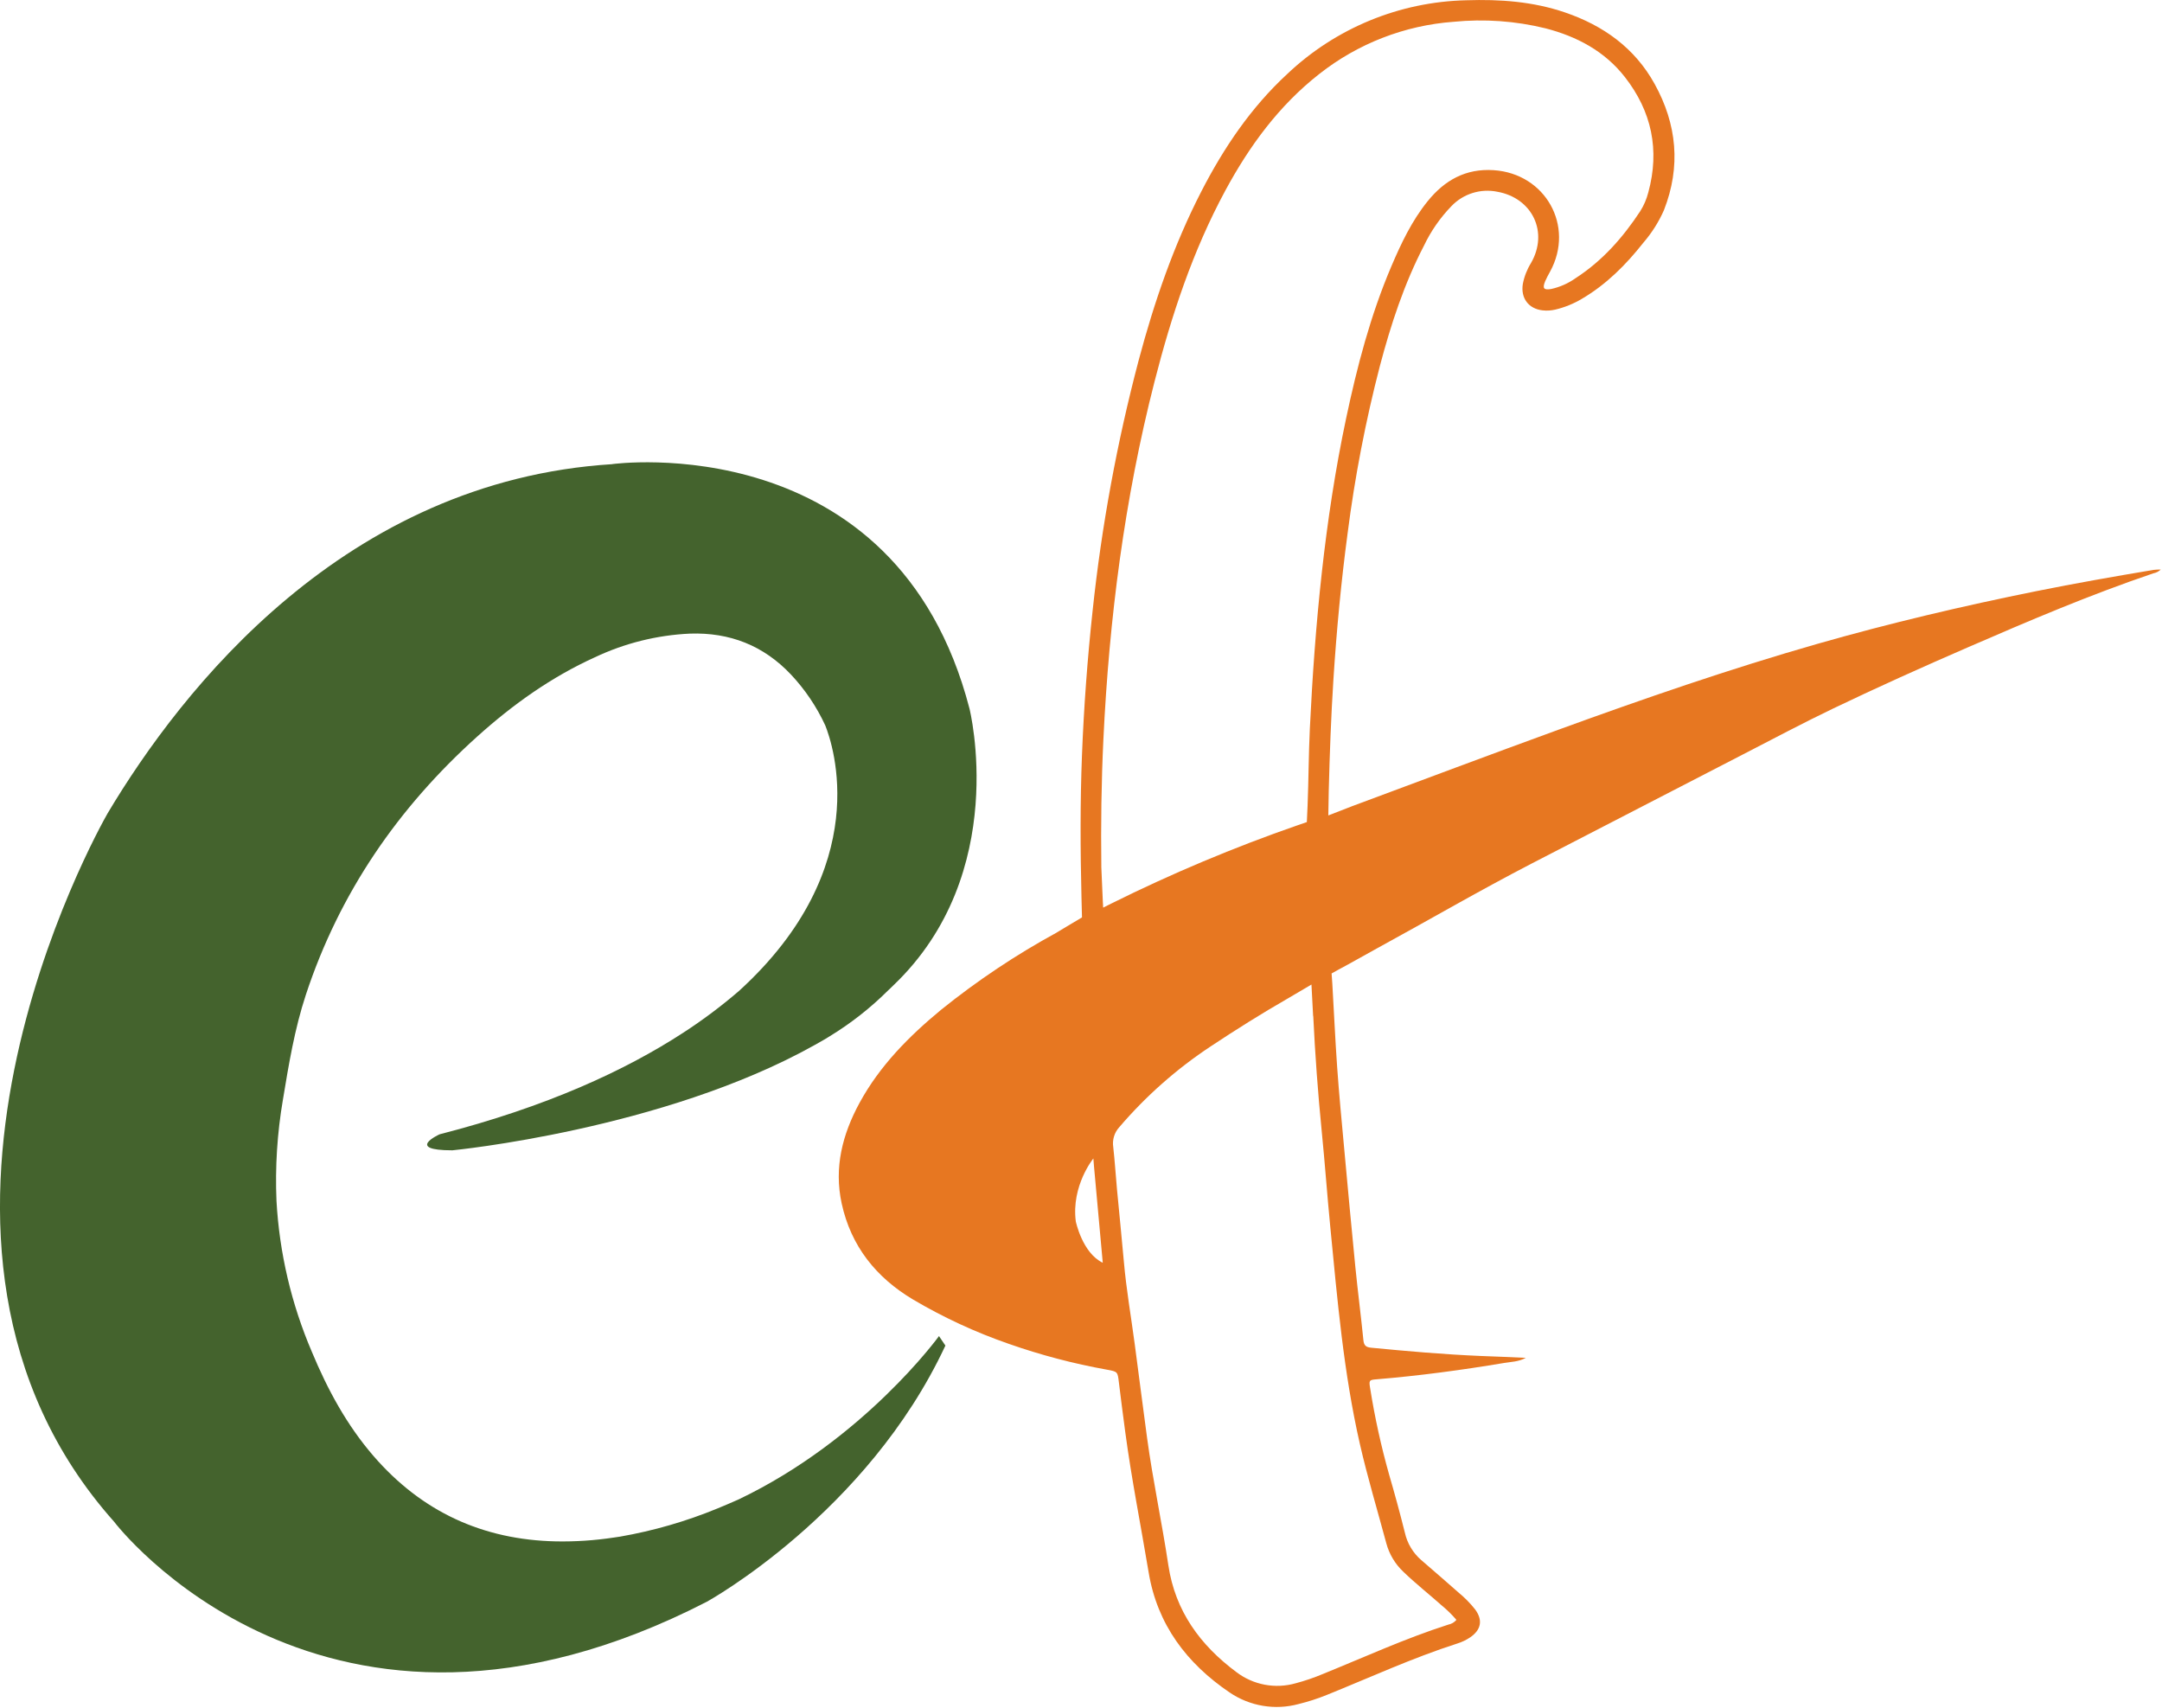
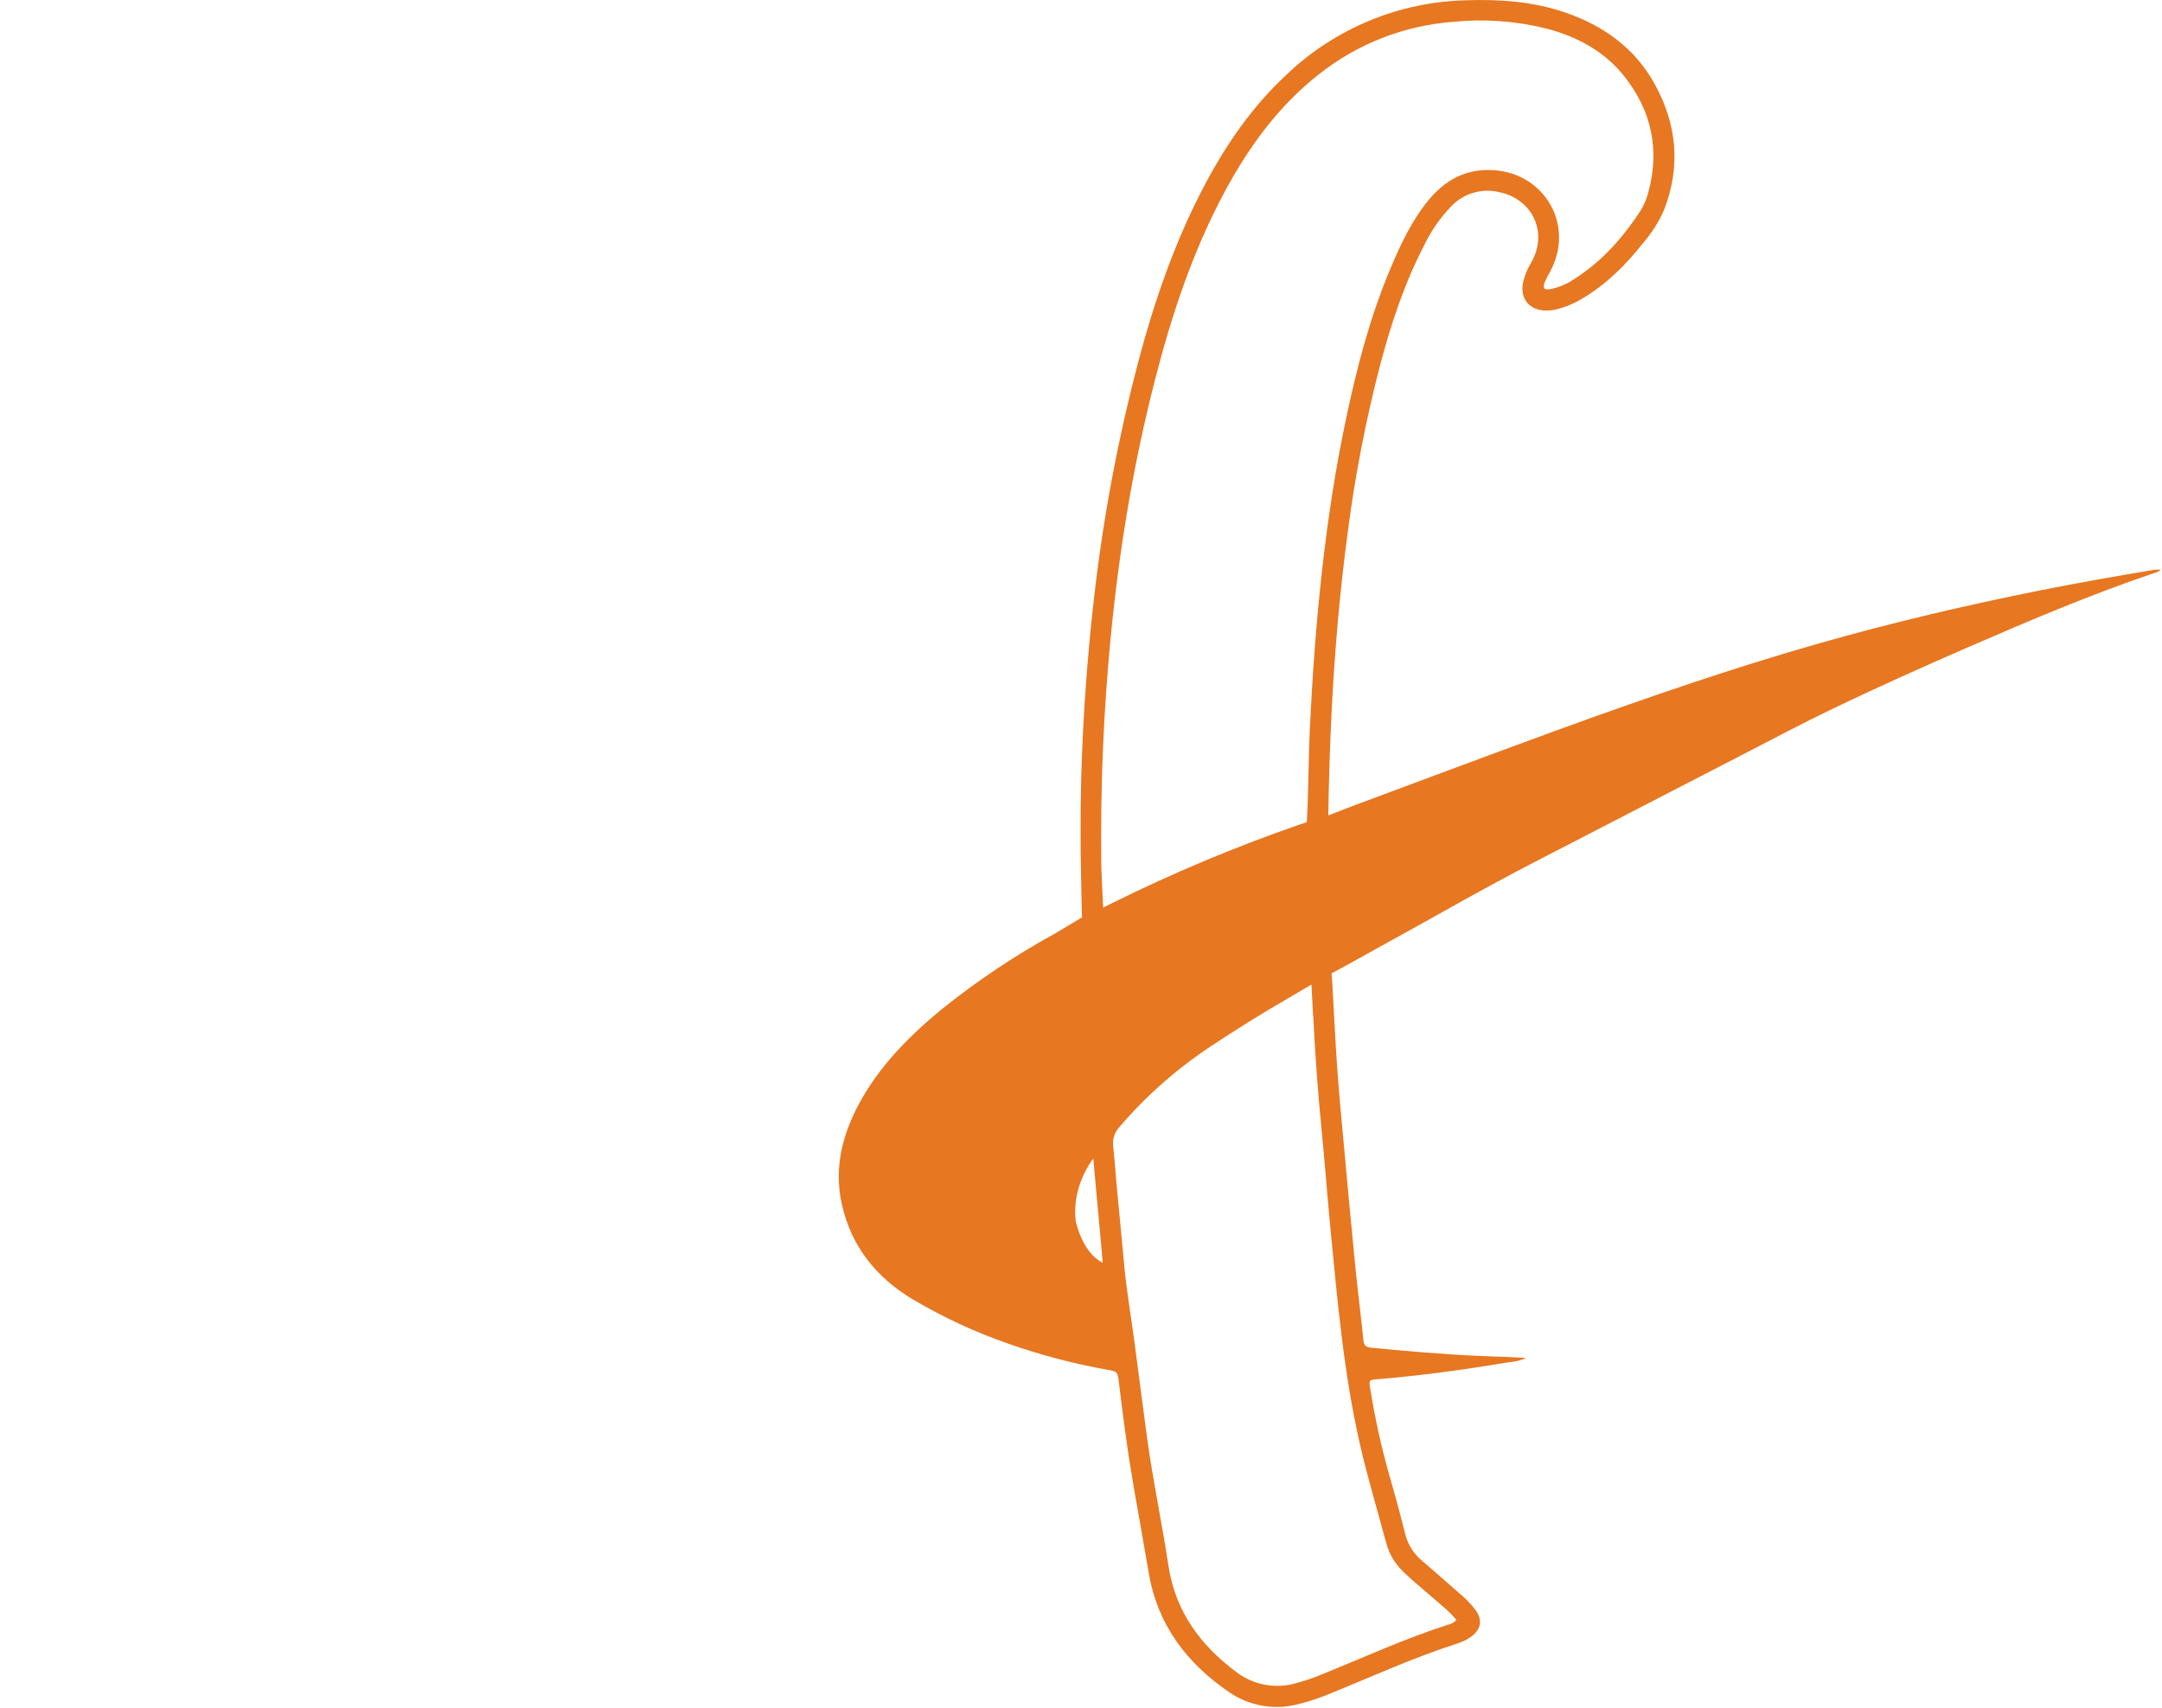
<svg xmlns="http://www.w3.org/2000/svg" width="581" height="459" viewBox="0 0 581 459" fill="none">
  <g clip-path="url(#clip0_340_9973)">
-     <path d="M198.502 402.933C196.609 403.756 194.726 404.597 192.809 405.367C184.382 408.836 175.602 411.375 166.624 412.938C166.044 413.038 165.459 413.109 164.877 413.195C159.779 413.966 154.624 414.308 149.468 414.217C129.702 413.808 113.305 406.23 100.362 391.257C93.171 382.936 88.022 373.401 83.82 363.307C78.304 350.446 75.083 336.718 74.302 322.745C73.911 313.64 74.489 304.52 76.026 295.537C77.597 286.037 79.166 276.522 82.189 267.342C91.203 239.976 106.96 217.066 128.299 197.884C137.818 189.327 148.151 181.944 159.859 176.634C167.871 172.842 176.556 170.679 185.41 170.271C196.121 169.908 205.179 173.471 212.539 181.248C216.332 185.284 219.449 189.905 221.772 194.932C223.848 200.096 235.052 233.046 198.651 266.241C193.906 270.334 188.888 274.098 183.63 277.508C168.073 287.633 146.93 297.431 118.13 304.823C118.13 304.823 108.667 309.123 121.572 309.123C121.572 309.123 178.128 303.659 218.905 280.843C219.777 280.359 220.646 279.874 221.482 279.378C221.965 279.095 222.436 278.799 222.914 278.51C228.665 275.005 233.98 270.83 238.747 266.073C238.747 266.073 239.271 265.609 240.124 264.752C271.681 234.617 260.525 190.4 260.525 190.4C240.755 114.262 164.564 124.714 164.564 124.714V124.733C92.713 129.205 48.886 185.08 28.916 218.57C26.277 223.193 -35.947 334.224 30.694 408.962V408.973C30.694 408.973 87.159 483.333 189.965 430.425C189.965 430.425 232.981 406.766 254.059 361.6L252.337 359.047C252.337 359.047 232.259 386.799 198.502 402.933Z" fill="#44632D" />
    <path d="M578.711 153.148C568.181 154.914 557.666 156.755 547.198 158.866C527.456 162.849 507.864 167.458 488.498 172.995C464.955 179.728 441.824 187.717 418.827 196.088C400.247 202.852 381.741 209.819 363.206 216.703V216.709L356.965 219.13L357.081 212.445C357.335 202.492 357.697 192.545 358.332 182.606C359.174 169.46 360.403 156.358 362.146 143.306C364.089 128.141 366.989 113.114 370.828 98.315C373.776 87.187 377.344 76.273 382.669 66.015C384.536 62.095 387.03 58.506 390.053 55.388C391.617 53.751 393.572 52.538 395.733 51.864C397.895 51.19 400.193 51.076 402.411 51.534C411.818 53.234 416.191 62.408 411.432 70.678C410.358 72.408 409.612 74.321 409.232 76.321C408.626 80.105 410.761 82.986 414.558 83.407C415.702 83.531 416.86 83.459 417.981 83.193C420.48 82.598 422.874 81.627 425.081 80.312C431.673 76.451 436.949 71.144 441.642 65.202C443.899 62.586 445.755 59.65 447.15 56.489C451.75 44.769 450.657 33.389 444.634 22.521C439.278 12.857 430.843 6.838 420.504 3.321C411.919 0.4 403.061 -0.224 394.072 0.072C376.1 0.471 358.922 7.547 345.883 19.921C336.146 28.921 328.86 39.739 322.833 51.455C315.396 65.912 310.157 81.199 305.986 96.863C300.168 118.914 296.038 141.375 293.629 164.053C292.229 176.979 291.273 189.933 290.761 202.914C290.261 215.664 290.323 228.425 290.628 241.184L290.766 246.531L284.04 250.548L284.055 250.561C273.063 256.549 262.632 263.512 252.887 271.367C244.241 278.509 236.418 286.4 230.996 296.356C226.39 304.814 224.089 313.756 226.183 323.398C228.677 334.881 235.456 343.319 245.383 349.229C253.533 354.043 262.146 358.03 271.091 361.129C279.678 364.141 288.493 366.462 297.451 368.069C300.376 368.593 300.336 368.63 300.685 371.513C301.23 375.986 301.803 380.455 302.404 384.92C304.095 397.533 306.591 410.014 308.682 422.561C311.018 436.584 318.924 447.007 330.433 454.814C333.117 456.64 336.165 457.864 339.367 458.4C342.568 458.937 345.849 458.774 348.982 457.923C351.558 457.294 354.085 456.478 356.543 455.481C368.178 450.787 379.59 445.525 391.562 441.681C392.834 441.293 394.04 440.716 395.14 439.968C398.072 437.92 398.522 435.347 396.398 432.476C395.077 430.811 393.583 429.293 391.939 427.948C388.616 425.031 385.293 422.114 381.934 419.238C379.714 417.318 378.171 414.734 377.534 411.869C376.226 406.641 374.814 401.439 373.3 396.262C371.165 388.692 369.473 381.004 368.233 373.238C367.84 370.938 367.908 370.823 369.853 370.664C381.382 369.716 392.835 368.173 404.239 366.264C406.087 365.955 408.058 365.964 410.039 364.894C405.765 364.673 401.788 364.552 397.816 364.385C388.016 363.972 378.257 363.116 368.5 362.174C367.119 362.04 366.537 361.614 366.391 360.153C365.731 353.56 364.875 346.987 364.219 340.394C363.153 329.668 362.17 318.932 361.185 308.194C360.531 301.066 359.84 293.939 359.339 286.8C358.815 279.328 358.48 271.842 358.039 264.363L357.847 261.597L359.393 260.732C362.984 258.826 366.503 256.786 370.072 254.837C383.959 247.257 397.635 239.289 411.69 232.016C430.61 222.226 449.538 212.452 468.474 202.693C476.486 198.563 484.452 194.328 492.574 190.427C504.604 184.653 516.782 179.192 529.023 173.875C545.396 166.762 561.818 159.775 578.745 154.047C579.471 153.915 580.14 153.566 580.664 153.047C580.011 153.045 579.359 153.079 578.711 153.148ZM289.103 328.239C287.856 318.619 293.824 311.315 293.824 311.315L293.998 313.494C294.813 322.47 295.577 330.869 296.347 339.337C290.856 336.711 289.103 328.239 289.103 328.239ZM296.459 243.907L296.384 242.551C296.373 242.384 296.367 242.219 296.356 242.051L295.963 233.066C295.818 221.611 295.971 210.155 296.516 198.715C298.064 166.24 302.184 134.115 310.252 102.574C314.797 84.802 320.516 67.449 329.272 51.234C335.761 39.216 343.708 28.353 354.562 19.858C364.914 11.705 377.465 6.83 390.606 5.858C398.892 5.035 407.257 5.629 415.344 7.617C423.758 9.798 431.214 13.738 436.659 20.709C443.873 29.943 446.059 40.309 442.959 51.684C442.502 53.489 441.763 55.21 440.768 56.784C436.102 63.867 430.568 70.131 423.382 74.774C421.425 76.157 419.213 77.137 416.874 77.656C414.846 78.023 414.442 77.487 415.243 75.561C415.641 74.674 416.084 73.808 416.571 72.967C423.231 60.739 415.318 46.637 401.387 45.728C393.88 45.238 388.233 48.428 383.687 54.036C379.41 59.313 376.534 65.395 373.895 71.584C368.295 84.732 364.695 98.491 361.745 112.431C358.851 126.098 356.769 139.893 355.224 153.779C353.67 167.753 352.674 181.76 351.998 195.804C351.666 202.693 351.666 209.586 351.391 216.473L351.191 220.917L348.726 221.767C331.582 227.717 314.836 234.755 298.589 242.836L296.459 243.907ZM365.464 388.132C367.511 397.082 370.176 405.891 372.558 414.764C373.349 417.681 374.935 420.32 377.138 422.39C380.448 425.59 384.071 428.43 387.501 431.49C388.907 432.645 390.208 433.923 391.387 435.309C390.827 435.969 390.058 436.418 389.208 436.581C377.657 440.281 366.639 445.331 355.426 449.881C353.062 450.873 350.632 451.7 348.154 452.355C345.457 453.118 342.62 453.246 339.866 452.726C337.112 452.207 334.517 451.054 332.284 449.361C322.562 442.14 315.82 432.946 313.978 420.648C312.263 409.204 309.819 397.881 308.259 386.412C307.117 378.012 306.059 369.596 304.938 361.191C303.961 353.836 302.676 346.524 302.027 339.125C301.457 332.612 300.776 326.111 300.171 319.602C299.819 315.819 299.589 312.023 299.166 308.25C299.019 307.3 299.087 306.329 299.364 305.408C299.64 304.488 300.119 303.641 300.766 302.929C307.901 294.576 316.17 287.264 325.333 281.205C332.097 276.722 338.973 272.398 346.016 268.351L352.432 264.575L352.88 273.063L352.91 272.974C353.404 283.336 354.164 293.68 355.19 304.006C356.042 312.533 356.65 321.085 357.482 329.615C359.392 349.225 361.061 368.88 365.464 388.133V388.132Z" fill="#E77721" />
  </g>
  <defs>
    <clipPath id="clip0_340_9973">
      <rect width="581" height="459" fill="white" />
    </clipPath>
  </defs>
</svg>